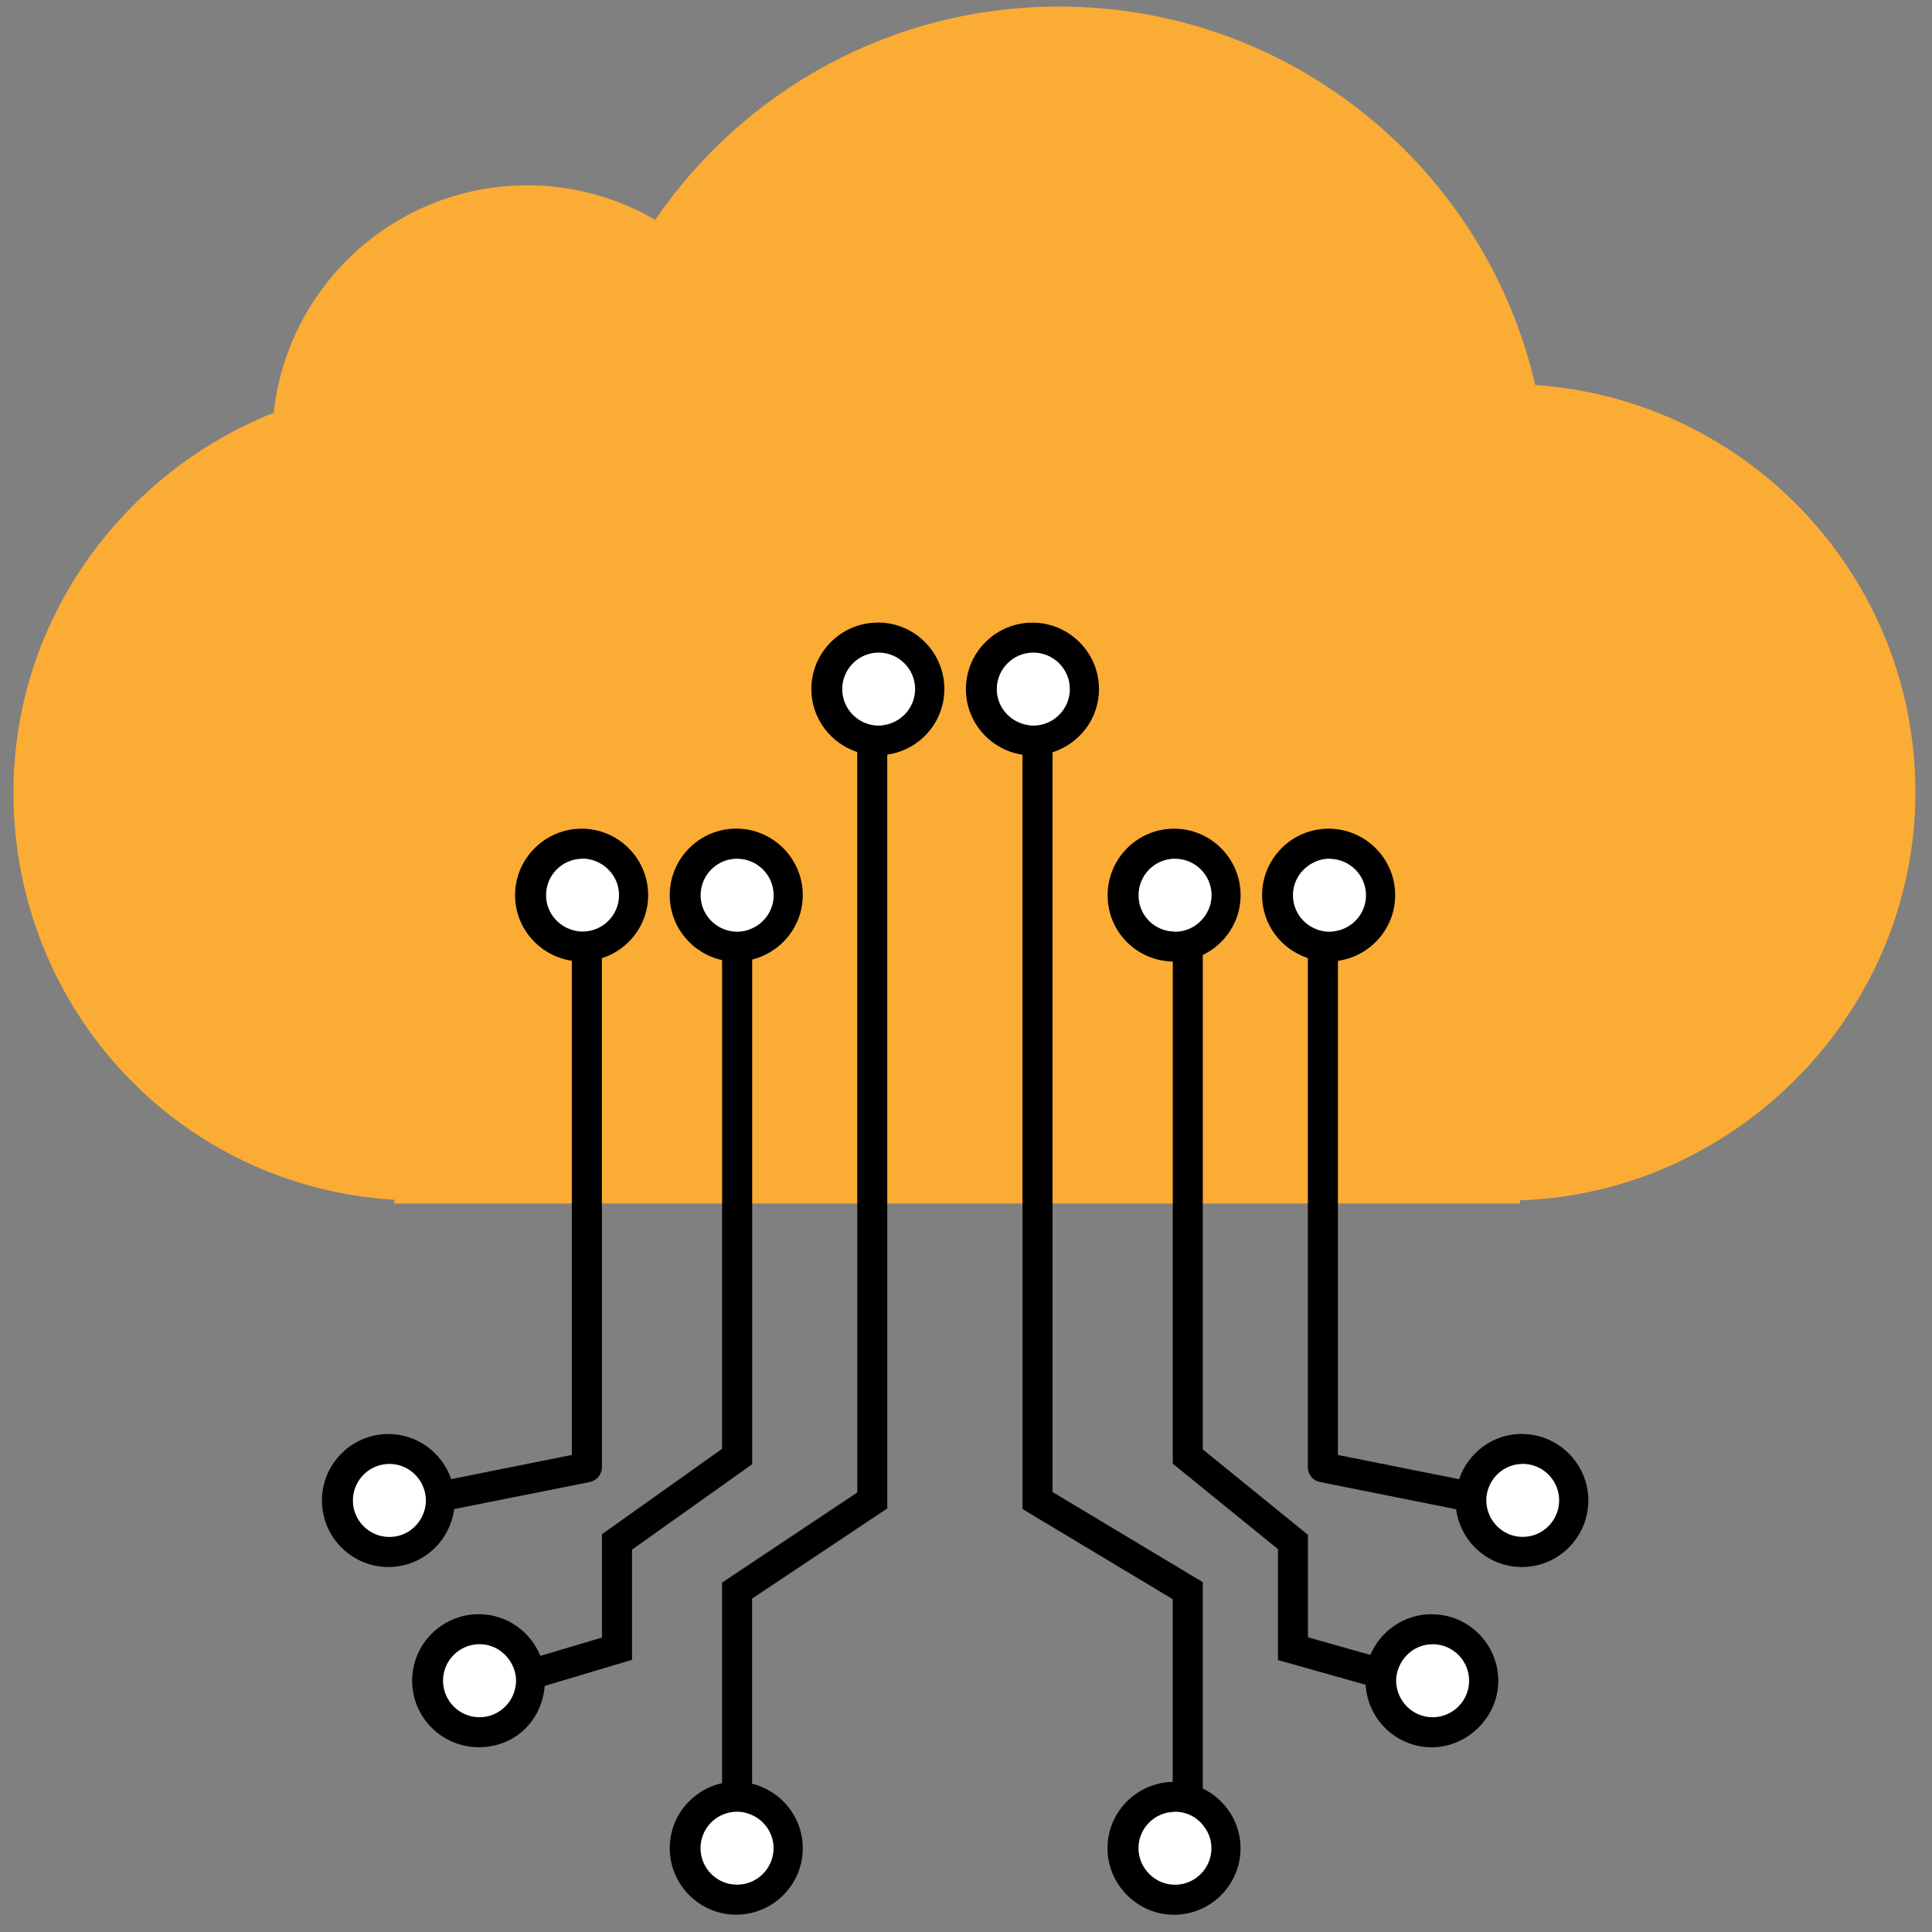
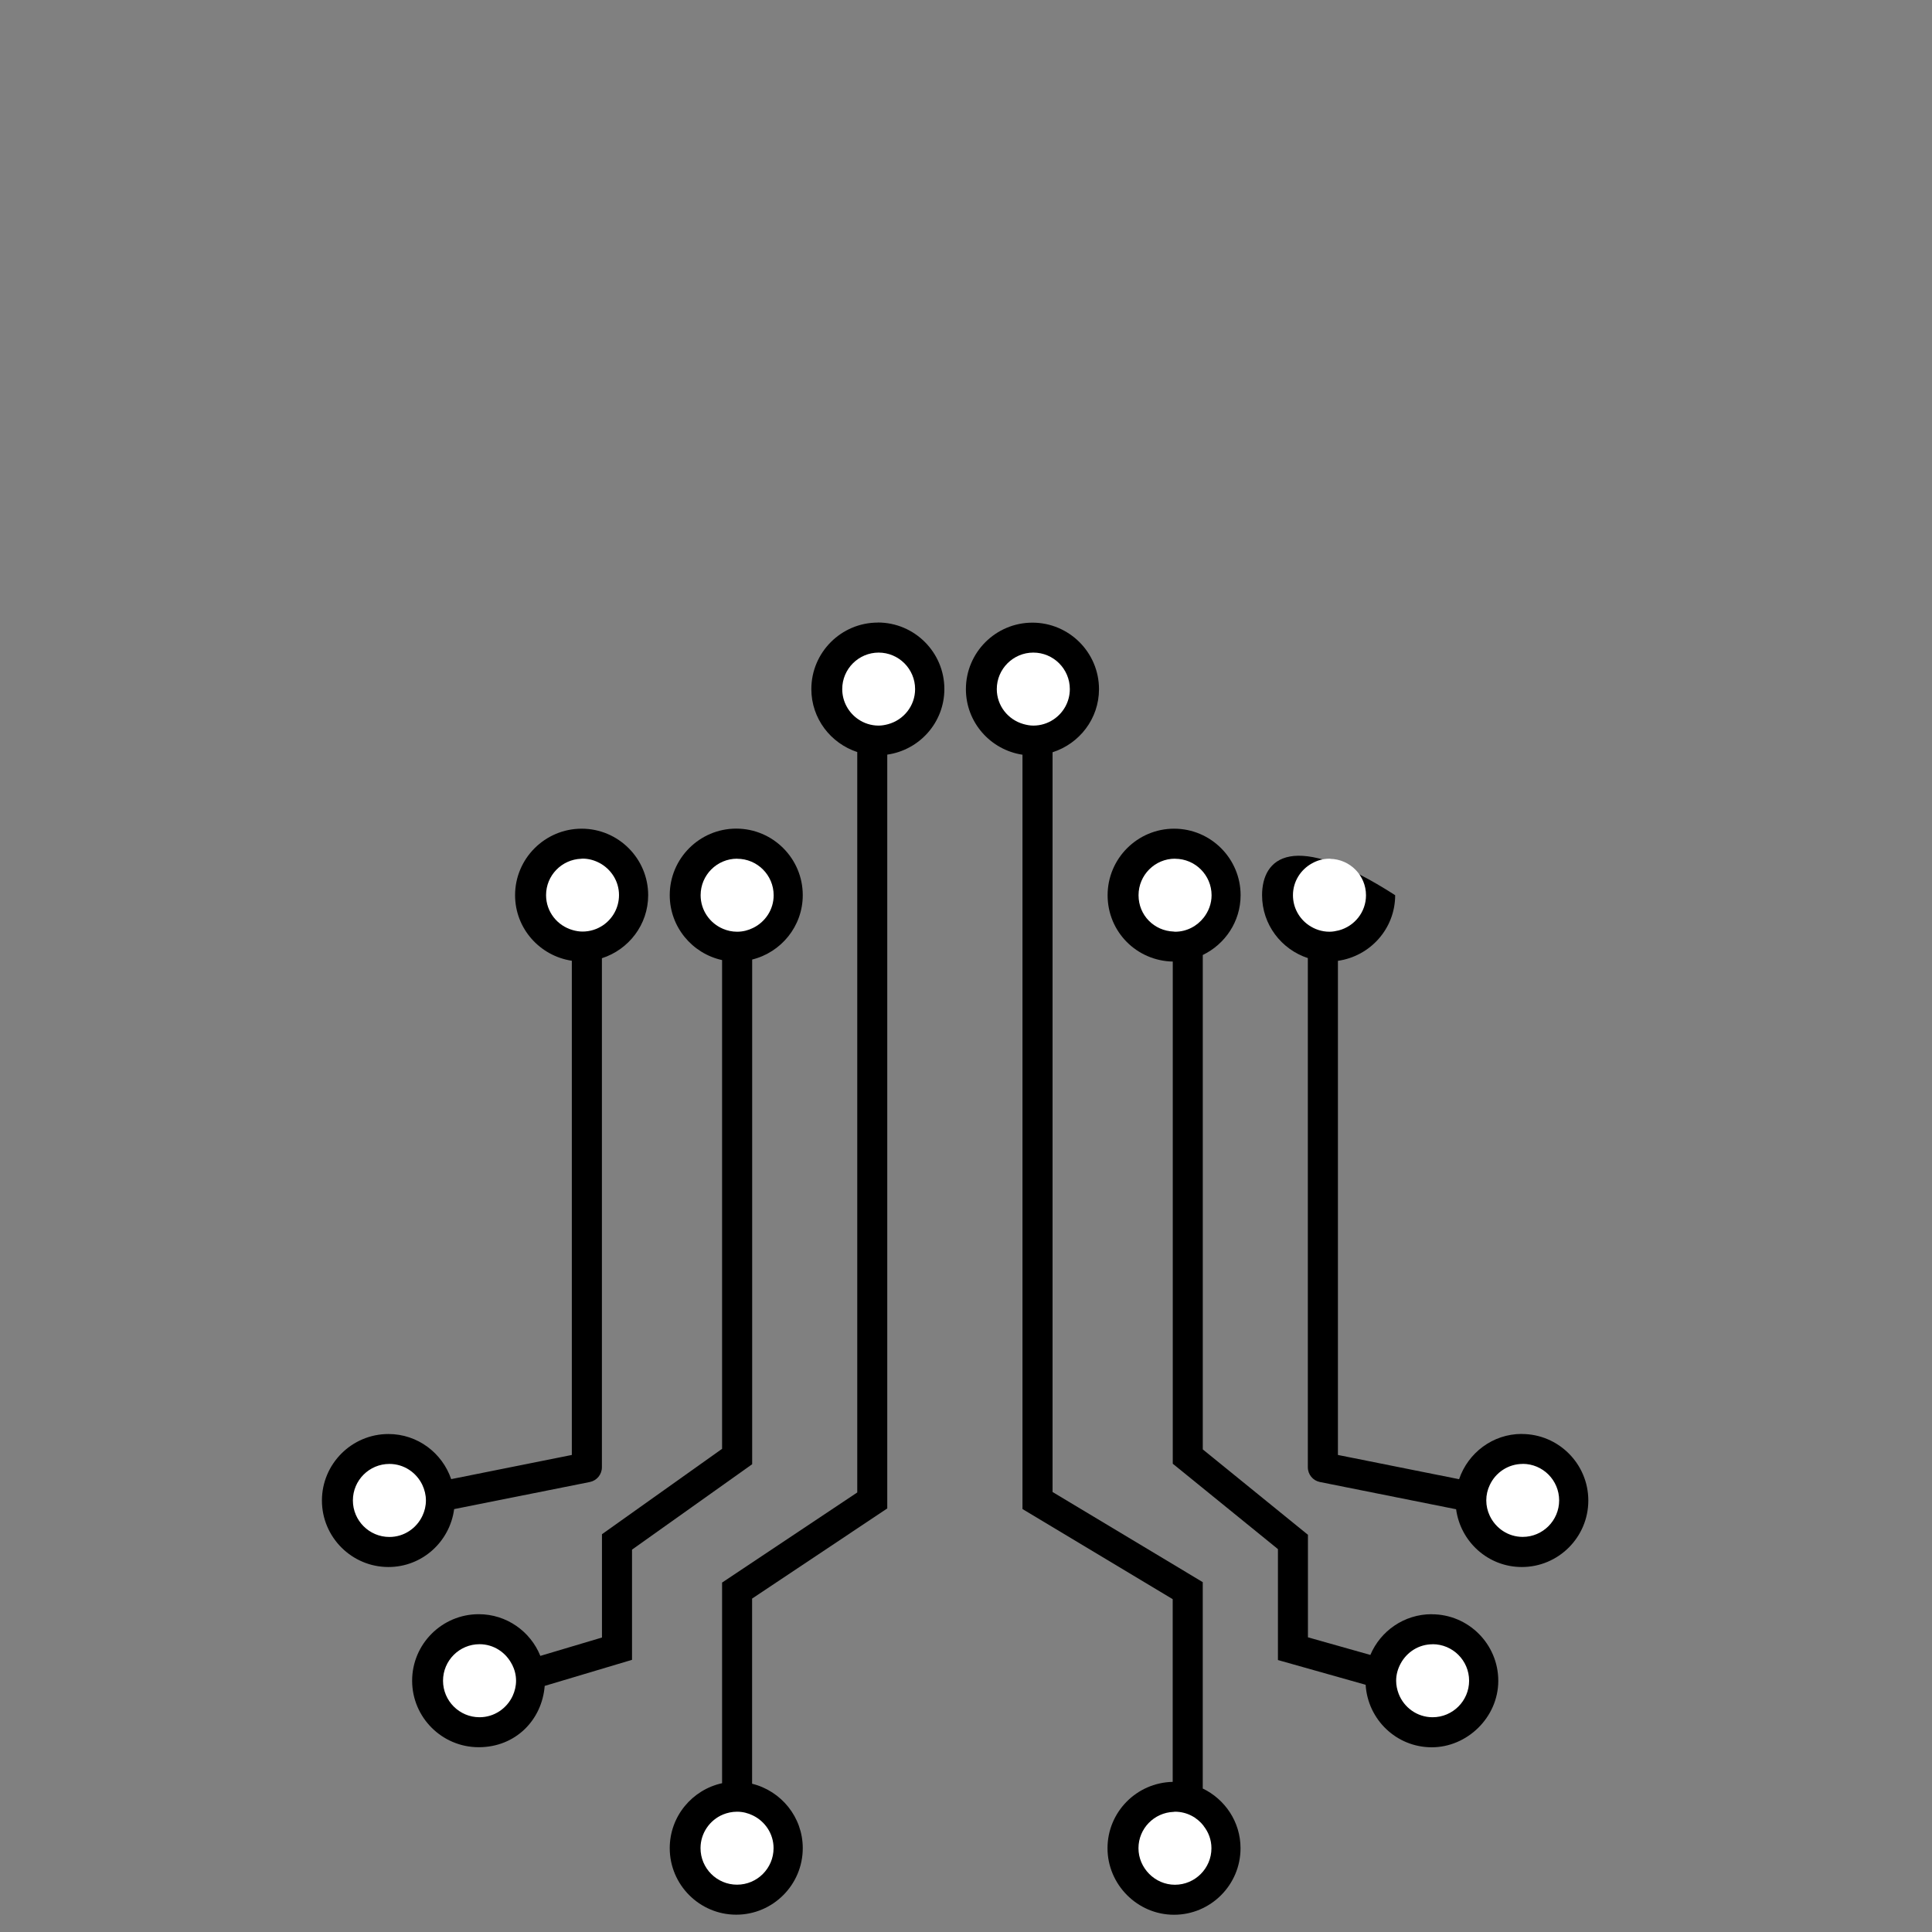
<svg xmlns="http://www.w3.org/2000/svg" width="81" height="81" viewBox="0 0 81 81" fill="none">
  <rect x="0" y="0" width="81" height="81" fill="#808080" stroke="none" />
  <g clip-path="url(#clip0_1240_2802)">
-     <path d="M80.304 33.216C80.304 24.158 73.267 16.749 64.365 16.141C62.266 7.052 54.128 0.274 44.399 0.274C37.366 0.274 31.162 3.817 27.47 9.216C25.893 8.3 24.067 7.769 22.114 7.769C16.596 7.769 12.06 11.943 11.476 17.305C5.151 19.82 0.564 25.993 0.564 33.216C0.564 42.32 7.529 49.763 16.534 50.3V50.458H63.732V50.322C72.737 50.033 80.304 42.488 80.304 33.216Z" fill="#FBAC35" />
    <path d="M19.04 63.27L24.728 62.134C25.023 62.075 25.235 61.817 25.235 61.516V40.174C26.355 39.814 27.175 38.771 27.175 37.532C27.175 35.995 25.924 34.743 24.387 34.743C22.85 34.743 21.595 35.995 21.595 37.532C21.595 38.929 22.632 40.078 23.974 40.28V61L18.916 62.013C18.54 60.916 17.509 60.122 16.286 60.122C14.749 60.122 13.497 61.373 13.497 62.91C13.497 64.447 14.749 65.698 16.286 65.698C17.701 65.698 18.86 64.636 19.04 63.27Z" fill="black" />
    <path d="M31.532 40.23C32.749 39.929 33.656 38.836 33.656 37.529C33.656 35.992 32.404 34.74 30.867 34.74C29.33 34.74 28.079 35.992 28.079 37.529C28.079 38.864 29.023 39.979 30.274 40.252V60.742L25.238 64.323V68.654L22.654 69.424C22.241 68.4 21.241 67.676 20.071 67.676C18.531 67.676 17.279 68.928 17.279 70.465C17.279 72.002 18.531 73.253 20.071 73.253C21.611 73.253 22.723 72.117 22.837 70.682L26.498 69.589V64.969L31.535 61.388V40.227L31.532 40.23Z" fill="black" />
    <path d="M36.804 26.102C35.267 26.102 34.016 27.353 34.016 28.89C34.016 30.126 34.827 31.163 35.941 31.53V62.572L30.274 66.35V74.762C29.02 75.035 28.079 76.15 28.079 77.485C28.079 79.022 29.331 80.274 30.867 80.274C32.404 80.274 33.656 79.022 33.656 77.485C33.656 76.178 32.749 75.085 31.532 74.784V67.021L37.199 63.242V31.638C38.55 31.446 39.593 30.291 39.593 28.887C39.593 27.35 38.342 26.099 36.804 26.099V26.102Z" fill="black" />
-     <path d="M63.803 60.118C62.579 60.118 61.548 60.916 61.173 62.016L56.093 61V40.283C57.447 40.09 58.493 38.935 58.493 37.532C58.493 35.995 57.242 34.743 55.702 34.743C54.161 34.743 52.913 35.995 52.913 37.532C52.913 38.764 53.72 39.802 54.832 40.168V61.516C54.832 61.817 55.043 62.075 55.338 62.134L61.048 63.276C61.232 64.639 62.39 65.698 63.803 65.698C65.34 65.698 66.591 64.447 66.591 62.91C66.591 61.373 65.34 60.121 63.803 60.121V60.118Z" fill="black" />
+     <path d="M63.803 60.118C62.579 60.118 61.548 60.916 61.173 62.016L56.093 61V40.283C57.447 40.09 58.493 38.935 58.493 37.532C54.161 34.743 52.913 35.995 52.913 37.532C52.913 38.764 53.72 39.802 54.832 40.168V61.516C54.832 61.817 55.043 62.075 55.338 62.134L61.048 63.276C61.232 64.639 62.39 65.698 63.803 65.698C65.34 65.698 66.591 64.447 66.591 62.91C66.591 61.373 65.34 60.121 63.803 60.121V60.118Z" fill="black" />
    <path d="M60.025 67.676C58.869 67.676 57.876 68.381 57.453 69.384L54.836 68.645V64.347L50.427 60.767V40.038C51.361 39.587 52.013 38.637 52.013 37.532C52.013 35.995 50.762 34.743 49.225 34.743C47.688 34.743 46.437 35.995 46.437 37.532C46.437 39.069 47.657 40.283 49.169 40.314V61.367L53.578 64.947V69.598L57.255 70.635C57.345 72.095 58.546 73.256 60.028 73.256C61.509 73.256 62.816 72.005 62.816 70.468C62.816 68.931 61.565 67.679 60.028 67.679L60.025 67.676Z" fill="black" />
    <path d="M50.426 74.98V66.332L44.129 62.553V31.539C45.253 31.179 46.076 30.136 46.076 28.893C46.076 27.357 44.825 26.105 43.285 26.105C41.744 26.105 40.496 27.357 40.496 28.893C40.496 30.291 41.53 31.44 42.868 31.642V63.267L49.166 67.046V74.706C47.653 74.737 46.433 75.97 46.433 77.488C46.433 79.007 47.684 80.277 49.221 80.277C50.758 80.277 52.01 79.025 52.01 77.488C52.01 76.383 51.358 75.433 50.423 74.983L50.426 74.98Z" fill="black" />
    <path d="M25.129 36.178C24.918 36.066 24.679 35.998 24.424 35.998C24.406 35.998 24.387 36.004 24.365 36.004C23.549 36.035 22.894 36.703 22.894 37.529C22.894 38.23 23.369 38.814 24.011 38.994C24.142 39.032 24.278 39.056 24.424 39.056C24.738 39.056 25.03 38.96 25.272 38.799C25.682 38.526 25.952 38.057 25.952 37.526C25.952 36.939 25.614 36.433 25.126 36.175L25.129 36.178Z" fill="white" />
    <path d="M17.708 62.258C17.462 61.739 16.938 61.376 16.326 61.376C15.481 61.376 14.795 62.062 14.795 62.907C14.795 63.751 15.481 64.438 16.326 64.438C16.944 64.438 17.472 64.068 17.714 63.543C17.804 63.351 17.857 63.137 17.857 62.907C17.857 62.677 17.801 62.457 17.708 62.258Z" fill="white" />
    <path d="M21.468 69.788C21.216 69.285 20.704 68.934 20.105 68.934C19.26 68.934 18.574 69.62 18.574 70.465C18.574 71.309 19.26 71.996 20.105 71.996C20.723 71.996 21.254 71.623 21.496 71.095C21.583 70.903 21.636 70.691 21.636 70.465C21.636 70.219 21.574 69.993 21.471 69.788H21.468Z" fill="white" />
    <path d="M30.905 36.001C30.06 36.001 29.374 36.687 29.374 37.532C29.374 38.165 29.762 38.709 30.312 38.941C30.495 39.019 30.694 39.063 30.905 39.063C31.144 39.063 31.371 39.004 31.572 38.904C32.082 38.656 32.436 38.137 32.436 37.535C32.436 36.69 31.749 36.004 30.905 36.004V36.001Z" fill="white" />
    <path d="M36.841 27.36C35.997 27.36 35.311 28.046 35.311 28.89C35.311 29.412 35.575 29.875 35.975 30.151C36.22 30.322 36.519 30.421 36.838 30.421C36.975 30.421 37.105 30.396 37.233 30.362C37.885 30.185 38.366 29.595 38.366 28.89C38.366 28.046 37.68 27.36 36.835 27.36H36.841Z" fill="white" />
    <path d="M31.569 76.116C31.367 76.016 31.143 75.957 30.901 75.957C30.69 75.957 30.491 76.001 30.308 76.076C29.758 76.308 29.37 76.852 29.37 77.485C29.37 78.33 30.056 79.016 30.901 79.016C31.745 79.016 32.432 78.33 32.432 77.485C32.432 76.883 32.078 76.364 31.569 76.116Z" fill="white" />
    <path d="M55.773 36.004C55.773 36.004 55.751 36.001 55.739 36.001C55.469 36.001 55.22 36.075 55 36.2C54.531 36.461 54.208 36.957 54.208 37.532C54.208 38.053 54.469 38.513 54.869 38.789C55.118 38.96 55.416 39.063 55.739 39.063C55.876 39.063 56.003 39.038 56.13 39.007C56.785 38.833 57.27 38.243 57.27 37.535C57.27 36.703 56.602 36.026 55.773 36.007V36.004Z" fill="white" />
    <path d="M63.84 61.376C63.229 61.376 62.701 61.739 62.459 62.261C62.365 62.457 62.313 62.674 62.313 62.904C62.313 63.133 62.365 63.348 62.456 63.543C62.701 64.068 63.225 64.435 63.84 64.435C64.682 64.435 65.368 63.748 65.368 62.904C65.368 62.059 64.682 61.373 63.84 61.373V61.376Z" fill="white" />
    <path d="M60.062 68.937C59.484 68.937 58.991 69.26 58.73 69.732C58.609 69.952 58.534 70.198 58.534 70.465C58.534 70.66 58.575 70.844 58.64 71.014C58.86 71.586 59.413 71.996 60.062 71.996C60.907 71.996 61.593 71.309 61.593 70.465C61.593 69.62 60.907 68.934 60.062 68.934V68.937Z" fill="white" />
    <path d="M49.262 36.001C48.42 36.001 47.734 36.687 47.734 37.532C47.734 38.377 48.389 39.026 49.206 39.056C49.225 39.056 49.243 39.063 49.265 39.063C49.756 39.063 50.187 38.827 50.467 38.47C50.669 38.209 50.796 37.889 50.796 37.535C50.796 36.69 50.109 36.004 49.265 36.004L49.262 36.001Z" fill="white" />
    <path d="M43.322 27.36C42.48 27.36 41.791 28.046 41.791 28.89C41.791 29.589 42.263 30.173 42.906 30.356C43.039 30.393 43.176 30.421 43.322 30.421C43.632 30.421 43.924 30.328 44.166 30.166C44.579 29.893 44.853 29.424 44.853 28.89C44.853 28.046 44.166 27.36 43.322 27.36Z" fill="white" />
    <path d="M50.464 76.551C50.184 76.19 49.753 75.957 49.262 75.957C49.244 75.957 49.225 75.964 49.203 75.964C48.387 75.995 47.731 76.662 47.731 77.488C47.731 78.314 48.418 79.019 49.259 79.019C50.101 79.019 50.79 78.333 50.79 77.488C50.79 77.134 50.666 76.811 50.461 76.554L50.464 76.551Z" fill="white" />
  </g>
  <defs>
    <clipPath id="clip0_1240_2802">
      <rect width="79.739" height="80" fill="white" transform="translate(0.564 0.274)" />
    </clipPath>
  </defs>
</svg>